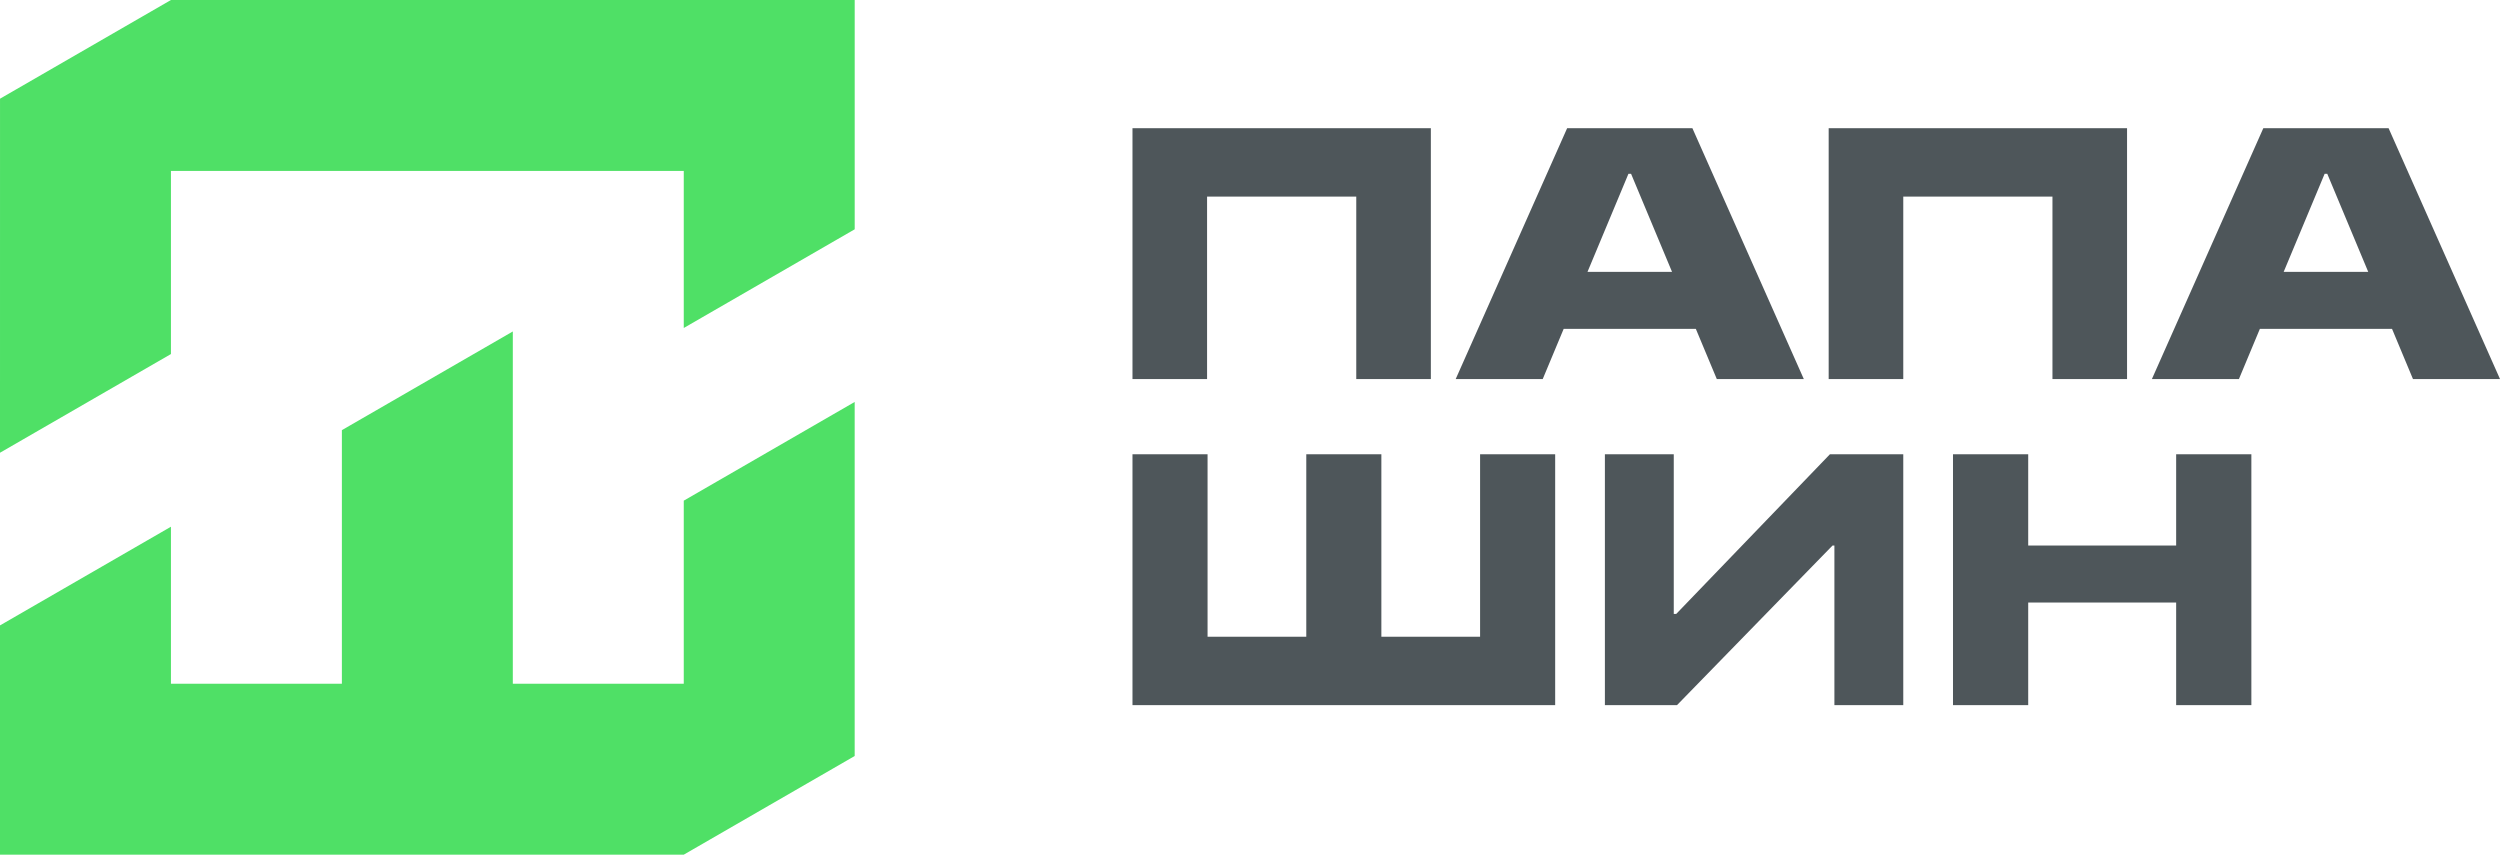
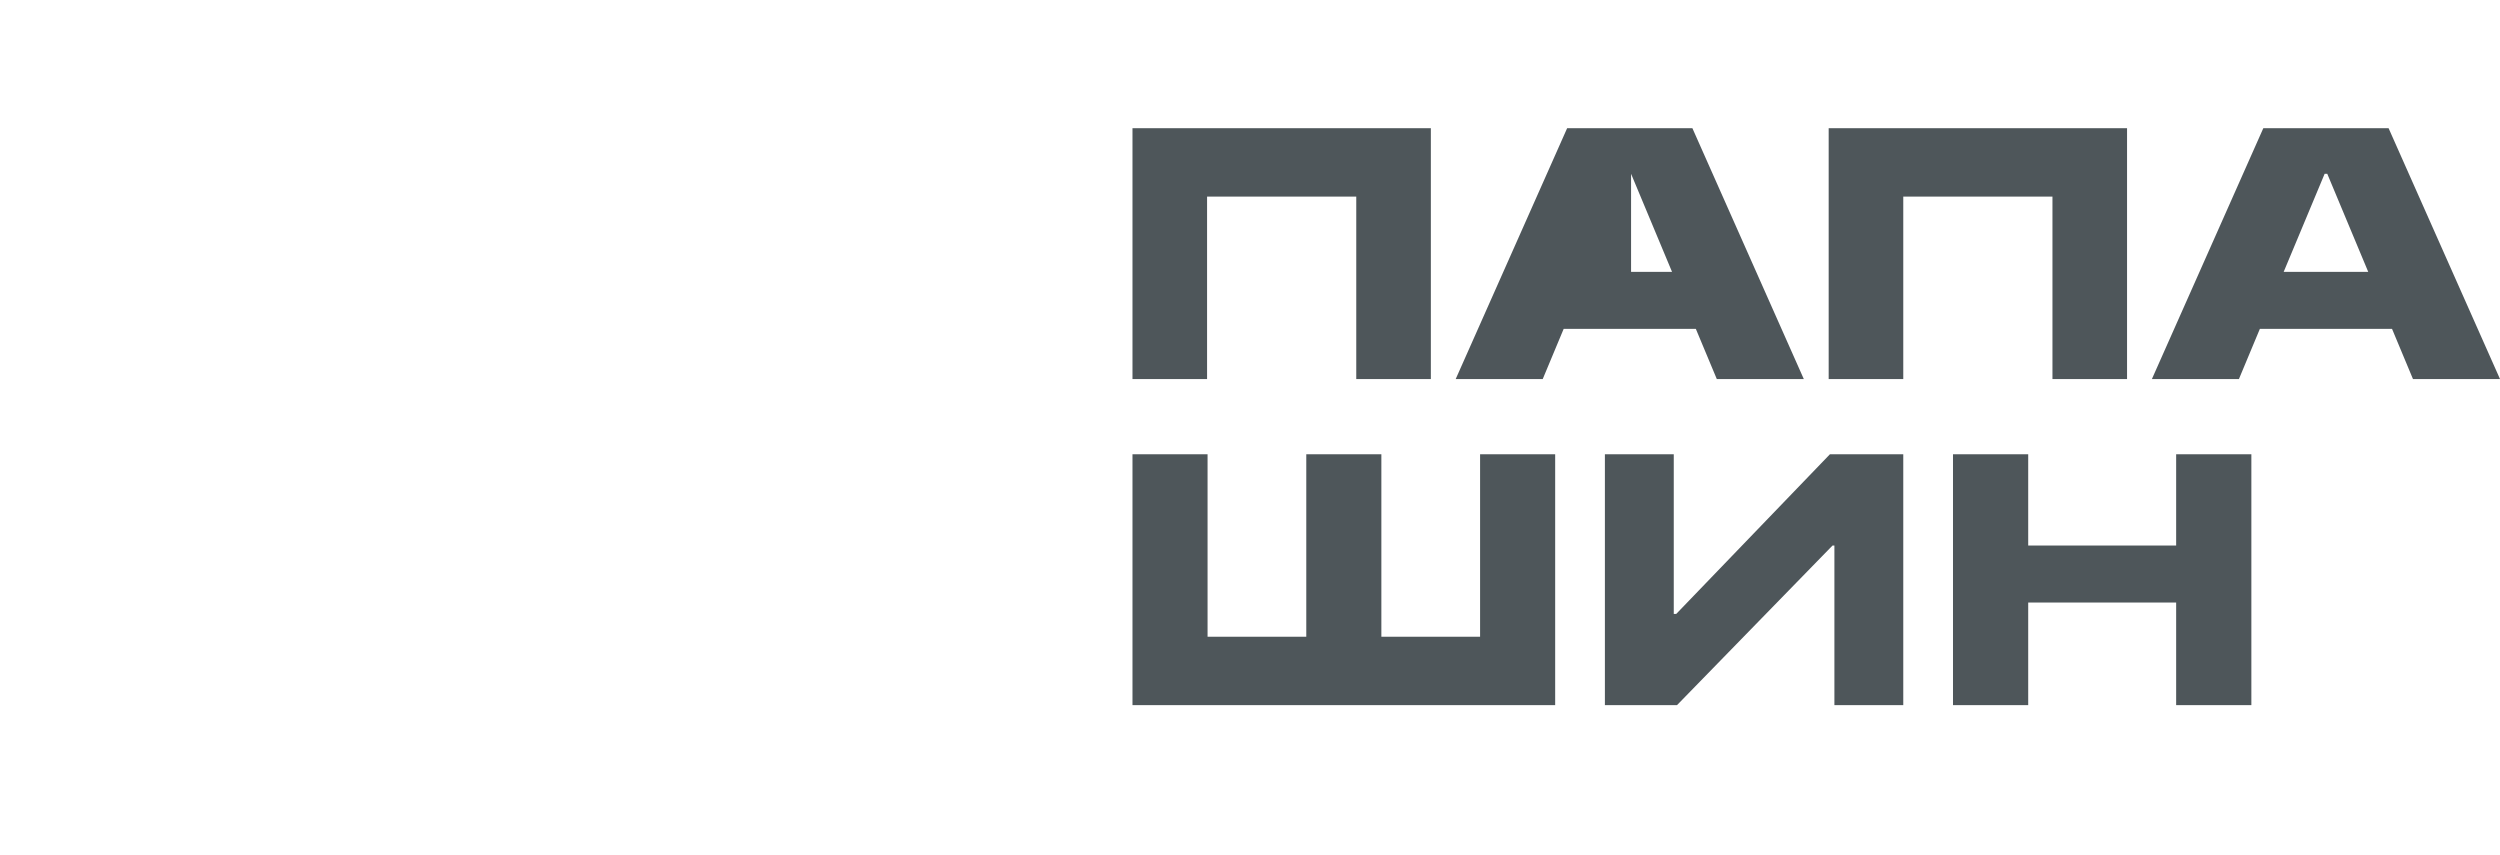
<svg xmlns="http://www.w3.org/2000/svg" width="117" height="40" viewBox="0 0 117 40" fill="none">
-   <path fill-rule="evenodd" clip-rule="evenodd" d="M40 0H24H8L0.001 4.619L0 21.188L8 16.569V8H19.381H32V15.35L40 10.731L40 0ZM31.999 39.999H16H0.001L0 40V29.269L8 24.65V31.999H16V20.131L24 15.512V31.999H32L32 23.431L39.999 18.811V35.381L31.999 39.999Z" fill="#4FE066" />
-   <path fill-rule="evenodd" clip-rule="evenodd" d="M66.964 6V17.739H63.473V9.202H56.491V17.739H53V6H66.964ZM56.514 21.261H53V33H72.782V21.261H69.268V29.798H64.648V21.261H61.134V29.798H56.514V21.261ZM75.109 21.261H78.332V28.731H78.448L85.639 21.261H89.073V33H85.85V25.53H85.763L78.484 33H75.109V21.261ZM105.364 21.261V33H101.844V28.198L94.92 28.198V33L91.4 33V21.261H94.92V25.53H101.844L101.844 21.261H105.364ZM99.546 17.739V6H85.582V17.739H89.073V9.202H96.055V17.739H99.546ZM100.709 17.739H104.782L105.762 15.391H111.947L112.927 17.739H117L111.786 6H105.923L100.709 17.739ZM110.833 12.723L108.916 8.134H108.793L106.876 12.723H110.833ZM72.2 17.739H68.127L73.342 6H79.204L84.418 17.739H80.346L79.365 15.391H73.18L72.2 17.739ZM76.334 8.134L78.251 12.723H74.295L76.211 8.134H76.334Z" fill="#4E565A" />
+   <path fill-rule="evenodd" clip-rule="evenodd" d="M66.964 6V17.739H63.473V9.202H56.491V17.739H53V6H66.964ZM56.514 21.261H53V33H72.782V21.261H69.268V29.798H64.648V21.261H61.134V29.798H56.514V21.261ZM75.109 21.261H78.332V28.731H78.448L85.639 21.261H89.073V33H85.85V25.53H85.763L78.484 33H75.109V21.261ZM105.364 21.261V33H101.844V28.198L94.92 28.198V33L91.4 33V21.261H94.92V25.53H101.844L101.844 21.261H105.364ZM99.546 17.739V6H85.582V17.739H89.073V9.202H96.055V17.739H99.546ZM100.709 17.739H104.782L105.762 15.391H111.947L112.927 17.739H117L111.786 6H105.923L100.709 17.739ZM110.833 12.723L108.916 8.134H108.793L106.876 12.723H110.833ZM72.2 17.739H68.127L73.342 6H79.204L84.418 17.739H80.346L79.365 15.391H73.18L72.2 17.739ZM76.334 8.134L78.251 12.723H74.295H76.334Z" fill="#4E565A" />
</svg>